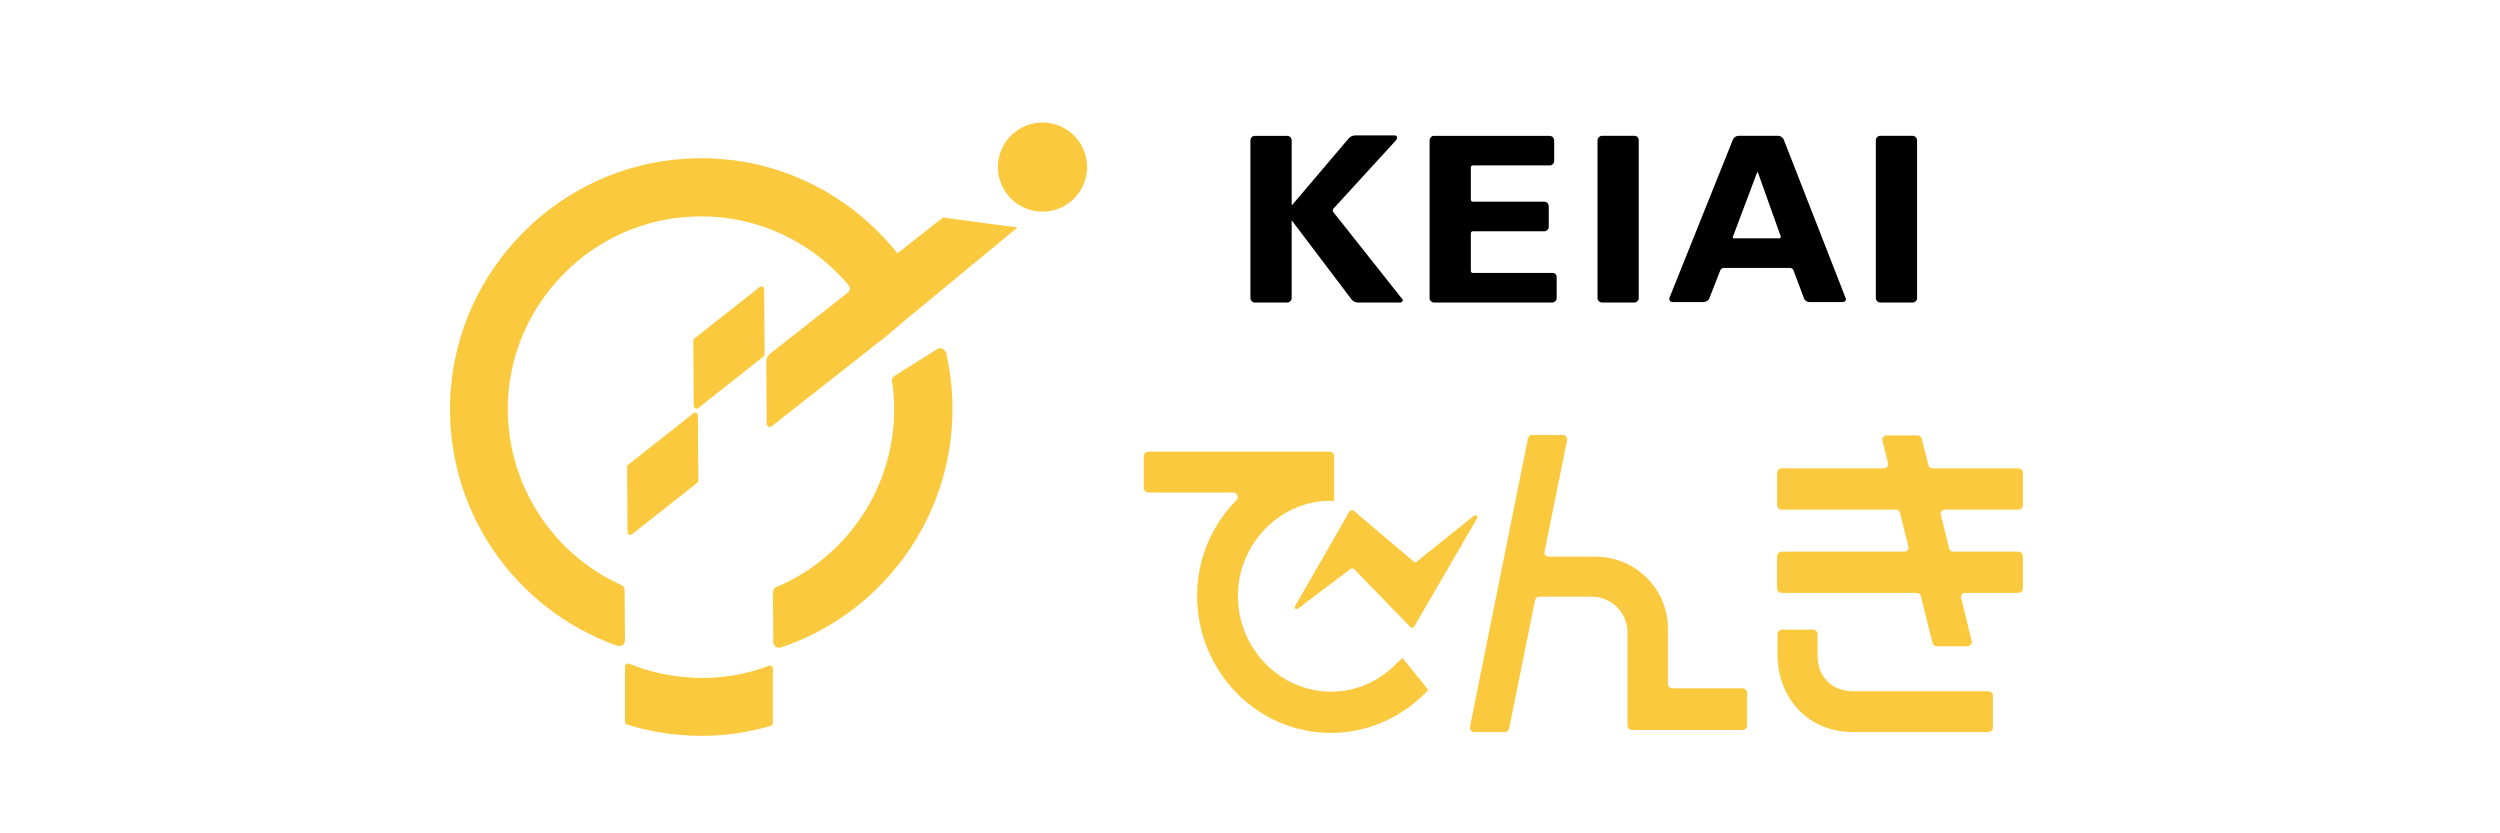
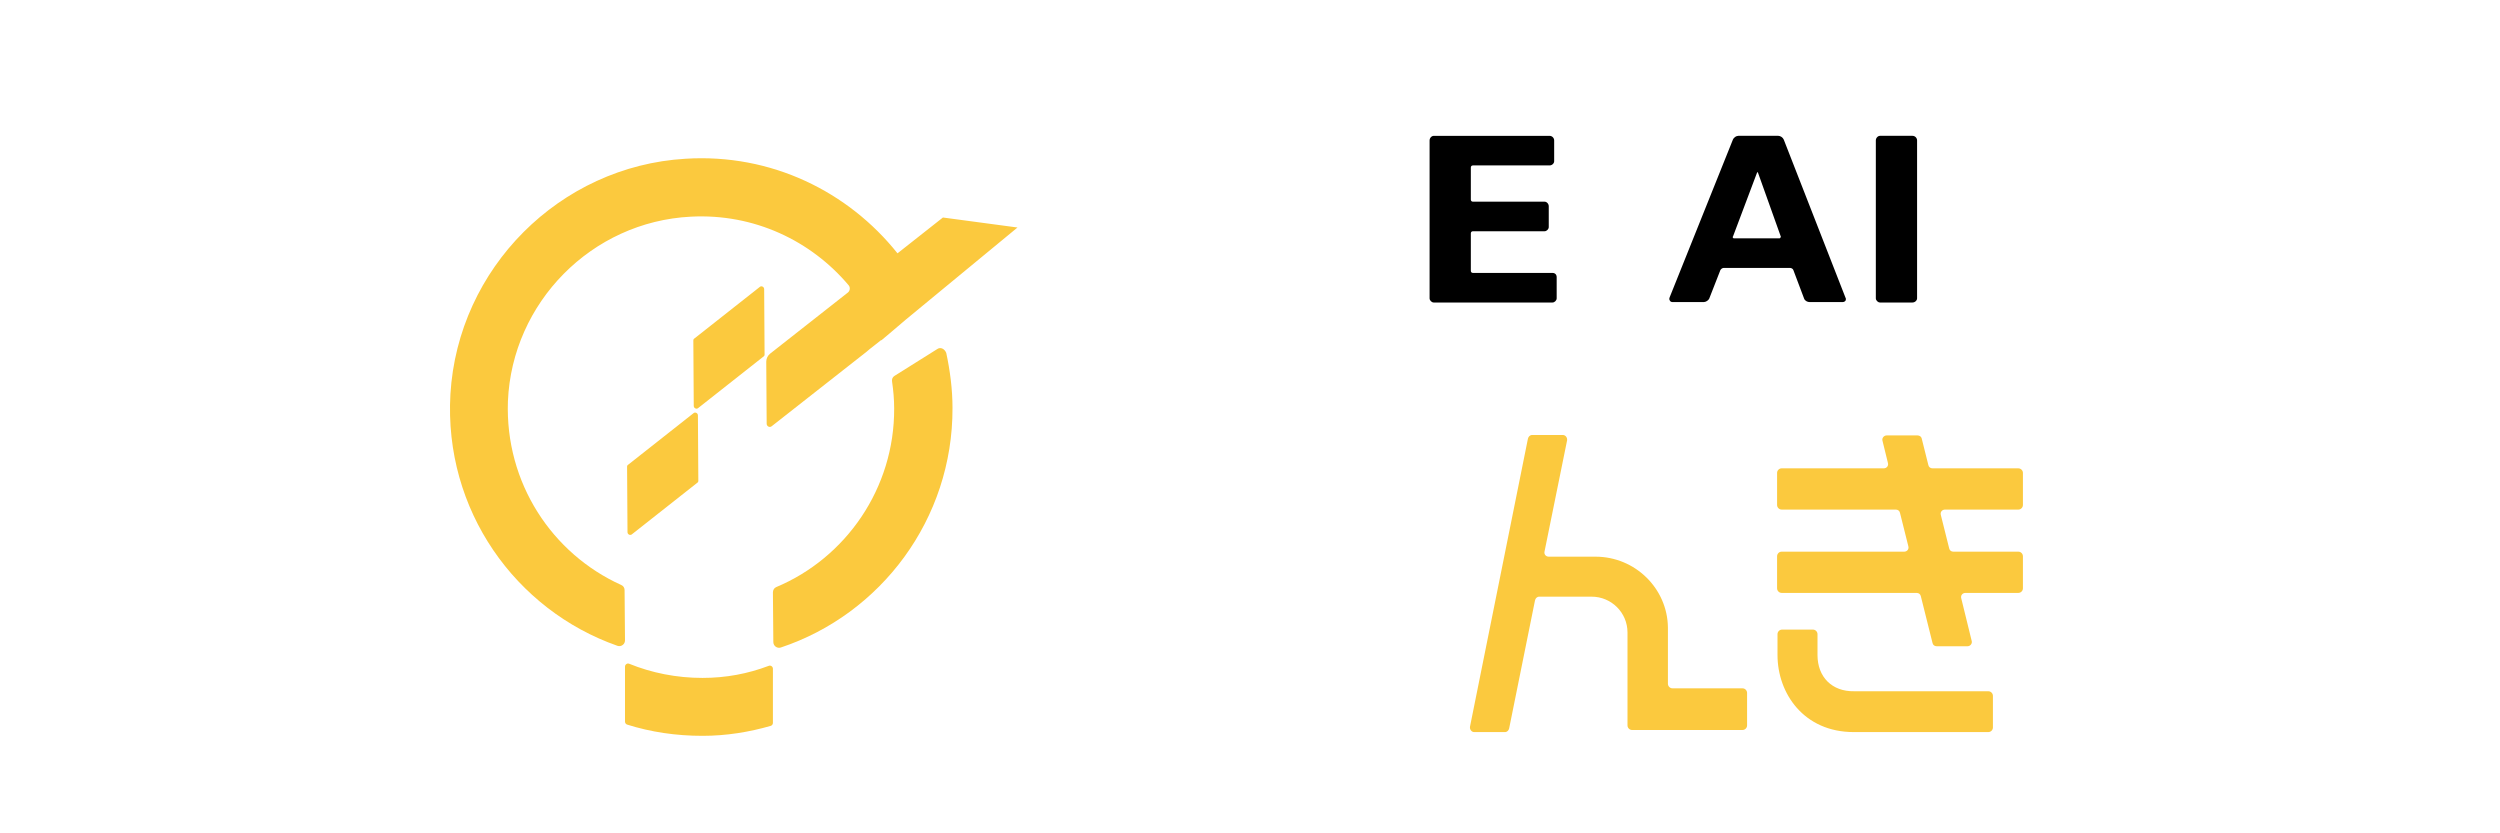
<svg xmlns="http://www.w3.org/2000/svg" version="1.1" id="レイヤー_1" x="0px" y="0px" viewBox="0 0 600 200" style="enable-background:new 0 0 600 200;" xml:space="preserve">
  <style type="text/css">
	.st0{fill:none;}
	.st1{fill:#FBC93E;}
</style>
  <g>
    <g>
      <g>
-         <path d="M320,50.9c-0.2-0.2-0.2-0.5,0-0.8l15.1-16.5c0.2-0.4,0.2-0.6,0.2-0.7c-0.1-0.2-0.2-0.4-0.6-0.4h-9.5     c-0.5,0-1.2,0.3-1.5,0.7l-13.5,15.9c-0.1,0.1-0.2,0.1-0.2,0V33.7c0-0.6-0.5-1.1-1-1.1h-7.9c-0.5,0-1,0.5-1,1.1v37.9     c0,0.5,0.5,1,1,1h7.9c0.5,0,1-0.5,1-1V53h0.1l14.3,18.9c0.3,0.4,0.9,0.7,1.5,0.7H336c0.3,0,0.5-0.1,0.6-0.3     c0.1-0.2,0.1-0.5-0.2-0.7L320,50.9z" />
        <path d="M372.6,65.5h-19.1c-0.3,0-0.5-0.2-0.5-0.5v-9c0-0.3,0.2-0.5,0.5-0.5h17.2c0.5,0,1-0.5,1-1v-5c0-0.6-0.5-1.1-1-1.1h-17.2     c-0.3,0-0.5-0.2-0.5-0.5v-7.7c0-0.3,0.2-0.5,0.5-0.5h18.4c0.6,0,1.1-0.5,1.1-1v-5c0-0.6-0.5-1.1-1.1-1.1h-27.8     c-0.5,0-1,0.5-1,1.1v37.9c0,0.5,0.5,1,1,1h28.5c0.5,0,1-0.5,1-1v-5.1C373.6,65.9,373.2,65.5,372.6,65.5z" />
-         <path d="M392.3,32.6h-7.8c-0.6,0-1.1,0.5-1.1,1.1v37.9c0,0.5,0.5,1,1.1,1h7.8c0.5,0,1-0.5,1-1V33.7     C393.3,33.1,392.9,32.6,392.3,32.6z" />
        <path d="M428.1,33.5c-0.2-0.5-0.8-0.9-1.3-0.9h-9.6c-0.5,0-1.1,0.4-1.3,0.9l-15.2,37.9c-0.1,0.3-0.1,0.5,0.1,0.8     c0.1,0.2,0.4,0.3,0.6,0.3h7.5c0.5,0,1.1-0.4,1.3-0.8l2.7-6.9c0.2-0.3,0.5-0.5,0.8-0.5h15.9c0.3,0,0.7,0.2,0.8,0.5l2.6,6.9     c0.2,0.5,0.8,0.8,1.3,0.8h7.9c0.3,0,0.5-0.1,0.7-0.3c0.1-0.2,0.2-0.5,0-0.8L428.1,33.5z M427.3,57c0,0.1-0.1,0.2-0.2,0.2h-11     c-0.1,0-0.2-0.1-0.2-0.2c-0.1,0-0.1-0.2,0-0.2l5.8-15.4c0.1-0.1,0.2-0.1,0.2,0l5.5,15.4C427.4,56.8,427.4,57,427.3,57z" />
        <path d="M459,32.6h-7.8c-0.5,0-1,0.5-1,1.1v37.9c0,0.5,0.5,1,1,1h7.8c0.6,0,1.1-0.5,1.1-1V33.7C460.1,33.1,459.6,32.6,459,32.6z" />
      </g>
      <rect x="268.1" y="0.6" class="st0" width="223.9" height="103.8" />
    </g>
    <g>
-       <path class="st1" d="M250.2,29.4c-5.9,0-10.7,4.8-10.7,10.7s4.8,10.7,10.7,10.7s10.7-4.8,10.7-10.7S256.1,29.4,250.2,29.4z" />
      <path class="st1" d="M224.9,83.8l-10.2,6.4c-0.5,0.3-0.7,0.8-0.6,1.4c0.3,2.1,0.5,4.2,0.5,6.4c0.1,19.2-11.6,35.9-28.3,42.9    c-0.5,0.2-0.8,0.7-0.8,1.3l0.1,11.9c0,0.9,0.9,1.6,1.8,1.3c24-8,41.3-30.8,41.2-57.5c0-4.5-0.6-9-1.5-13.2    C226.7,83.7,225.7,83.2,224.9,83.8z" />
      <path class="st1" d="M185.5,160.5c0-0.5-0.5-0.9-1-0.7c-5,1.9-10.3,2.9-15.9,2.9c-6.2,0-12.2-1.2-17.6-3.4c-0.5-0.2-1,0.2-1,0.7    l0,6.4l0,6.8c0,0.3,0.2,0.6,0.5,0.7c5.7,1.8,11.8,2.7,18.1,2.7c5.7,0,11.2-0.9,16.4-2.4c0.3-0.1,0.5-0.4,0.5-0.7l0-6.7    L185.5,160.5z" />
      <path class="st1" d="M167.6,97.9l15.6-12.3c0.2-0.1,0.3-0.3,0.3-0.5l-0.1-15.7c0-0.6-0.7-0.9-1.1-0.5l-15.6,12.3    c-0.2,0.1-0.3,0.3-0.3,0.5l0.1,15.7C166.5,98,167.2,98.3,167.6,97.9z" />
      <path class="st1" d="M150.5,112l0.1,15.7c0,0.6,0.7,0.9,1.1,0.5l15.6-12.3c0.2-0.1,0.3-0.3,0.3-0.5l-0.1-15.7    c0-0.6-0.7-0.9-1.1-0.5l-15.6,12.3C150.6,111.6,150.5,111.8,150.5,112z" />
      <path class="st1" d="M215.4,60.8c-11.8-14.8-30.3-24-50.9-22.7c-30.2,1.8-54.6,26.3-56.4,56.5c-1.6,27.8,15.6,51.8,40.1,60.4    c0.9,0.3,1.8-0.4,1.8-1.3l-0.1-12.1c0-0.5-0.3-1-0.8-1.2c-16.6-7.5-27.9-24.5-27.2-44.1c1-23.7,20.1-43.1,43.9-44.3    c15.2-0.8,28.9,5.8,37.9,16.5c0.4,0.5,0.3,1.3-0.2,1.7l-18.7,14.7c-0.6,0.5-0.9,1.2-0.9,1.9l0.1,14.9c0,0.6,0.7,1,1.2,0.6    L208,84.4l0,0l0.7-0.6l2.8-2.2c0,0,0,0.1,0,0.1c0,0,3-2.5,5.9-5l26.8-22.1l-17.9-2.4L215.4,60.8z" />
    </g>
    <g>
      <g>
        <path class="st1" d="M382.9,133.6h-11.2c-0.7,0-1.2-0.6-1-1.3l5.4-26.6c0.1-0.7-0.4-1.3-1-1.3h-7.4c-0.5,0-0.9,0.4-1,0.9     l-13.9,69.1c-0.1,0.7,0.4,1.3,1,1.3h7.4c0.5,0,0.9-0.4,1-0.9l6.2-30.7c0.1-0.5,0.5-0.9,1-0.9H382c4.7,0,8.6,3.8,8.6,8.6v22.3     c0,0.6,0.5,1.1,1.1,1.1h26.5c0.6,0,1.1-0.5,1.1-1.1v-7.8c0-0.6-0.5-1.1-1.1-1.1h-16.8c-0.6,0-1.1-0.5-1.1-1.1v-13.5     C400.2,141.3,392.5,133.6,382.9,133.6z" />
      </g>
      <g>
        <path class="st1" d="M436.2,157.2v-5c0-0.6-0.5-1.1-1.1-1.1h-7.4c-0.6,0-1.1,0.5-1.1,1.1v5c0,9.2,6.3,18.5,18.3,18.5h32.3     c0.6,0,1.1-0.5,1.1-1.1v-7.6c0-0.6-0.5-1.1-1.1-1.1H445C439.7,166,436.2,162.5,436.2,157.2z" />
        <path class="st1" d="M460.2,104.5h-7.4c-0.7,0-1.2,0.7-1,1.3l1.3,5.3c0.2,0.7-0.3,1.3-1,1.3h-24.5c-0.6,0-1.1,0.5-1.1,1.1v7.7     c0,0.6,0.5,1.1,1.1,1.1H455c0.5,0,0.9,0.3,1,0.8l2,8c0.2,0.7-0.3,1.3-1,1.3h-29.4c-0.6,0-1.1,0.5-1.1,1.1v7.7     c0,0.6,0.5,1.1,1.1,1.1H460c0.5,0,0.9,0.3,1,0.8l2.8,11.2c0.1,0.5,0.5,0.8,1,0.8h7.4c0.7,0,1.2-0.7,1-1.3l-2.5-10.2     c-0.2-0.7,0.3-1.3,1-1.3h12.7c0.6,0,1.1-0.5,1.1-1.1v-7.7c0-0.6-0.5-1.1-1.1-1.1h-15.6c-0.5,0-0.9-0.3-1-0.8l-2-8     c-0.2-0.7,0.3-1.3,1-1.3h17.6c0.6,0,1.1-0.5,1.1-1.1v-7.7c0-0.6-0.5-1.1-1.1-1.1h-20.6c-0.5,0-0.9-0.3-1-0.8l-1.6-6.4     C461.1,104.8,460.7,104.5,460.2,104.5z" />
      </g>
      <g>
-         <path class="st1" d="M335.3,159.1c-4.2,4.4-9.8,6.9-15.8,6.9c-12.3,0-22.4-10.3-22.4-23c0-12.2,9.7-22.5,21.6-22.8l1.5,0v-10.7     c0-0.6-0.5-1.1-1.1-1.1h-43.5c-0.6,0-1.1,0.5-1.1,1.1v7.6c0,0.6,0.5,1.1,1.1,1.1H296c0.9,0,1.4,1.1,0.8,1.8c-6,6-9.5,14.2-9.5,23     c0,18.1,14.4,32.9,32.1,32.9c8.3,0,16.3-3.3,22.4-9.3l1-1l-6.2-7.7L335.3,159.1z" />
-         <path class="st1" d="M310.8,145.5l13.1-22.8c0.2-0.3,0.6-0.4,0.9-0.2l14.5,12.3c0.2,0.2,0.5,0.2,0.7,0l13.7-11     c0.5-0.4,1.1,0.1,0.8,0.6l-15.1,26c-0.2,0.3-0.6,0.4-0.8,0.2l-13.7-14.1c-0.2-0.1-0.5-0.1-0.7,0l-12.6,9.5     C311.1,146.5,310.5,146,310.8,145.5z" />
-       </g>
+         </g>
    </g>
  </g>
  <rect class="st0" width="600" height="200" />
</svg>